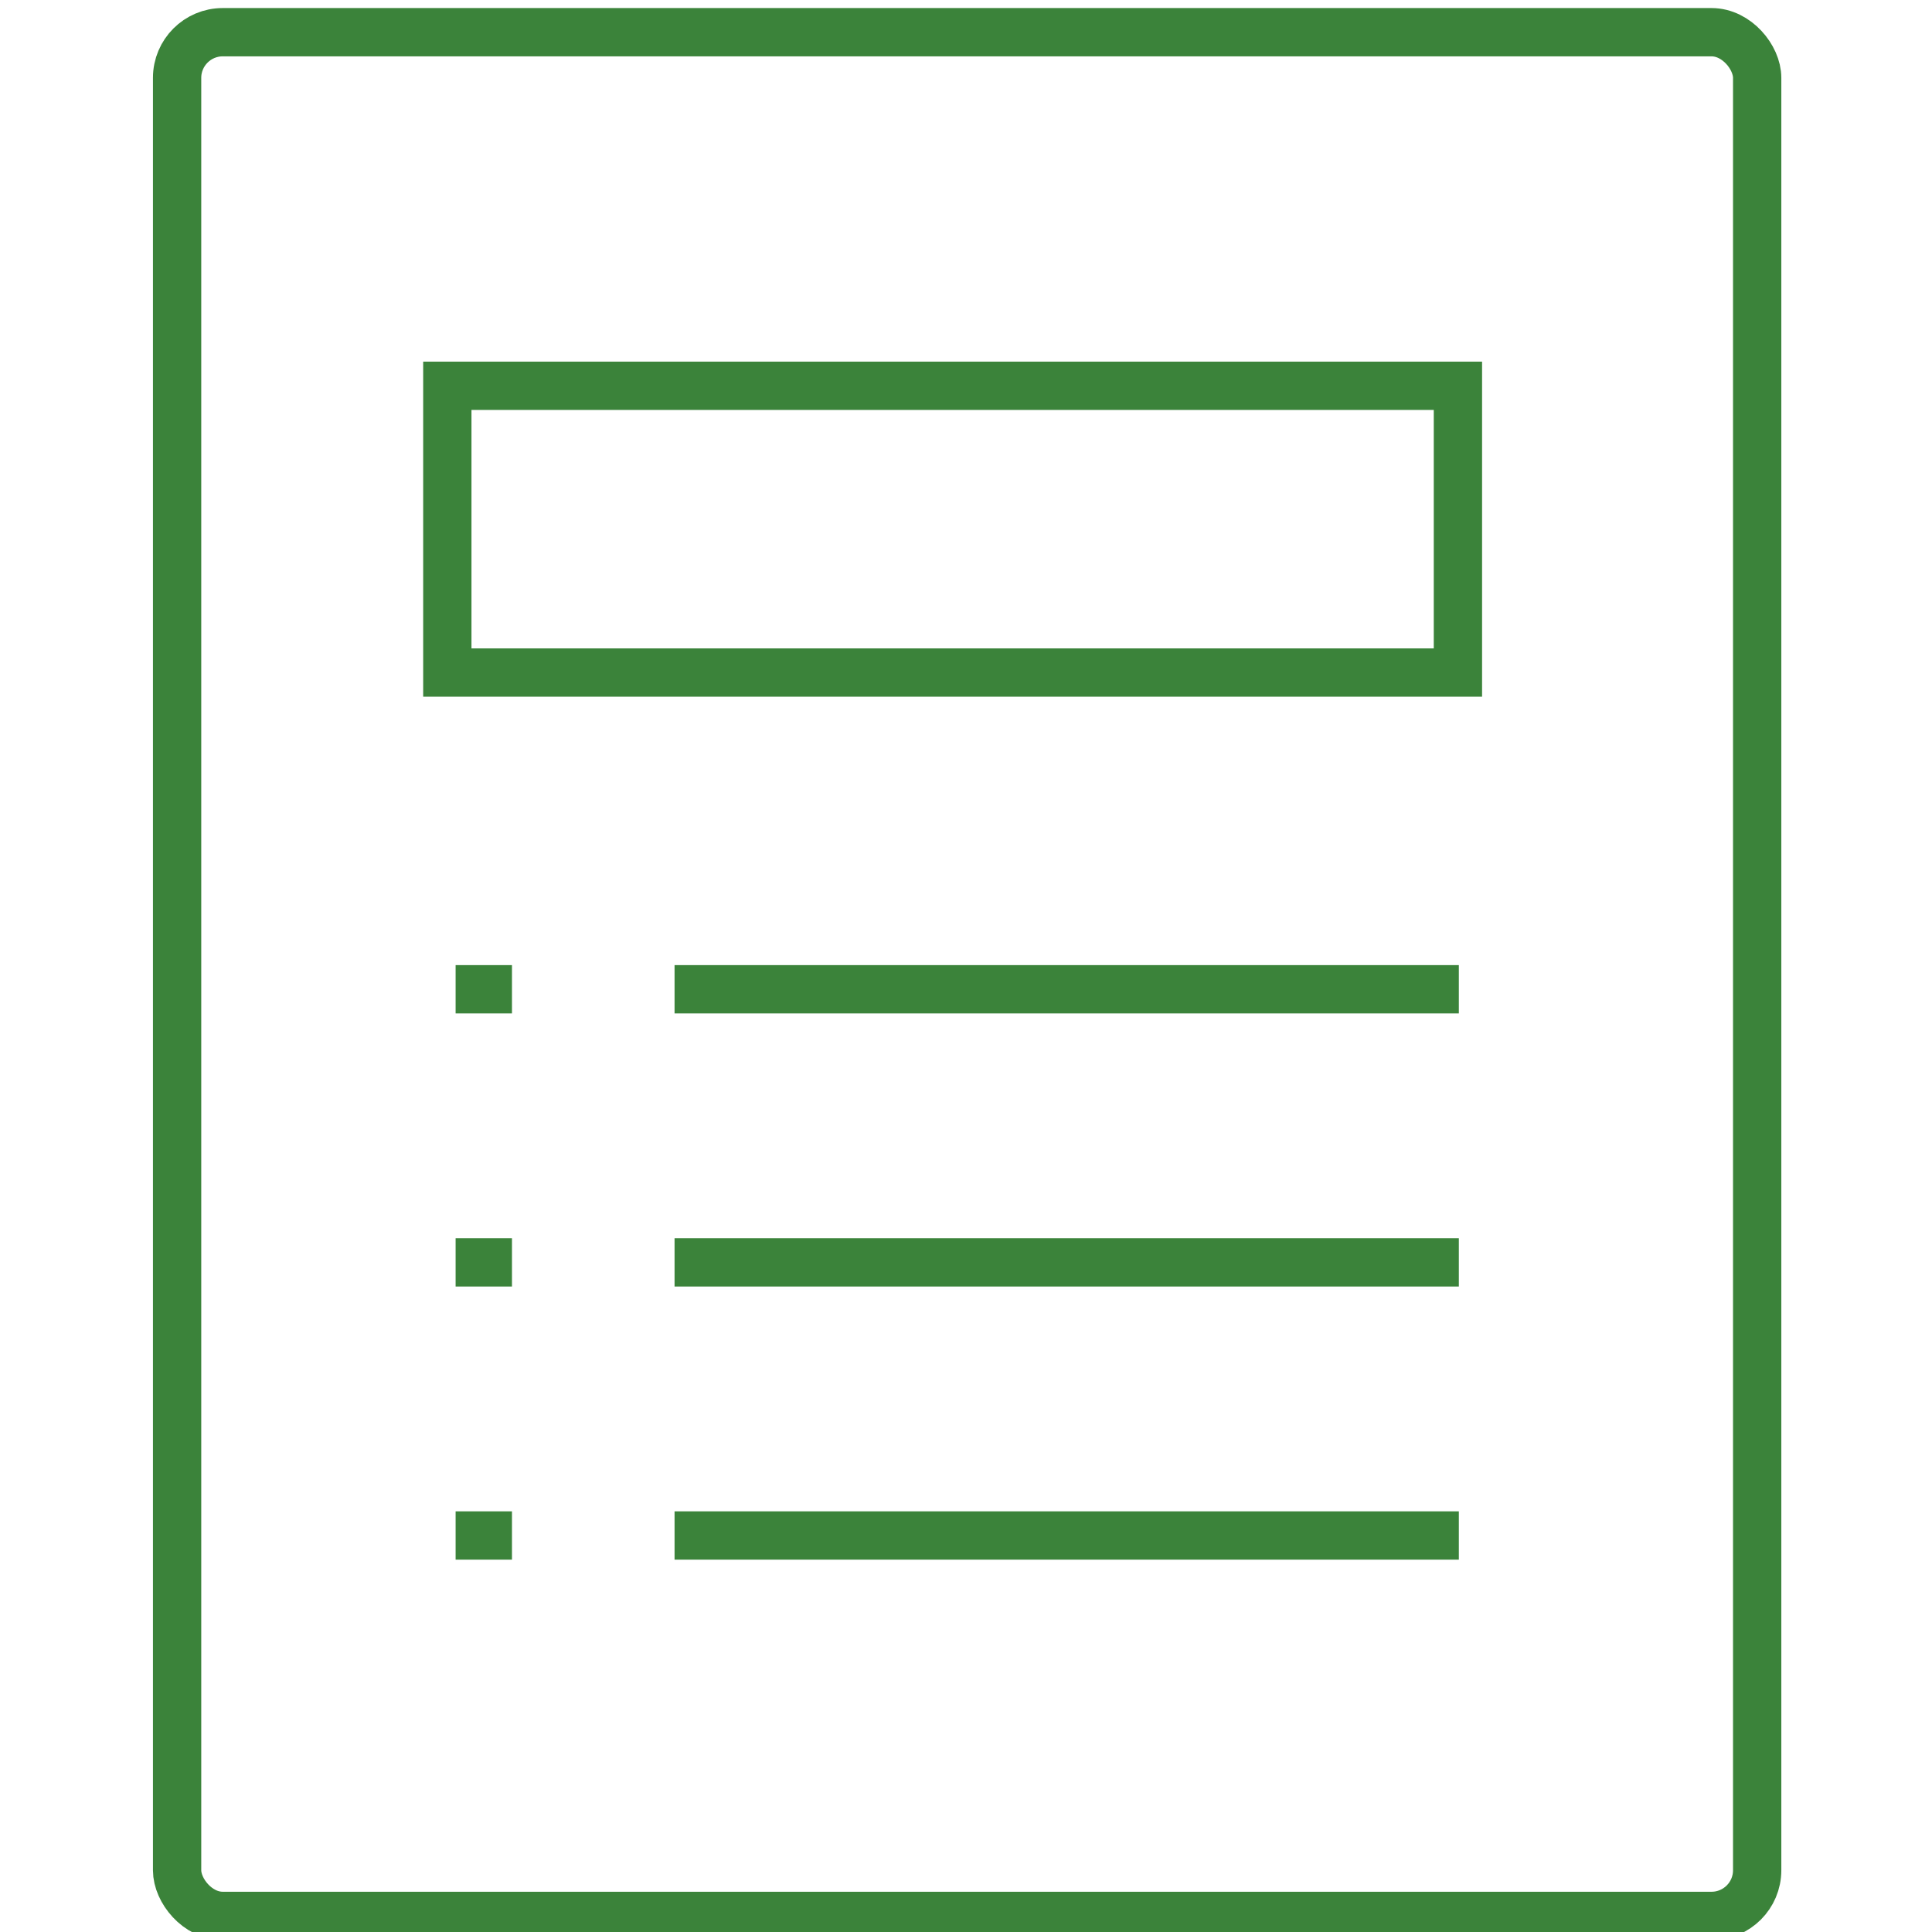
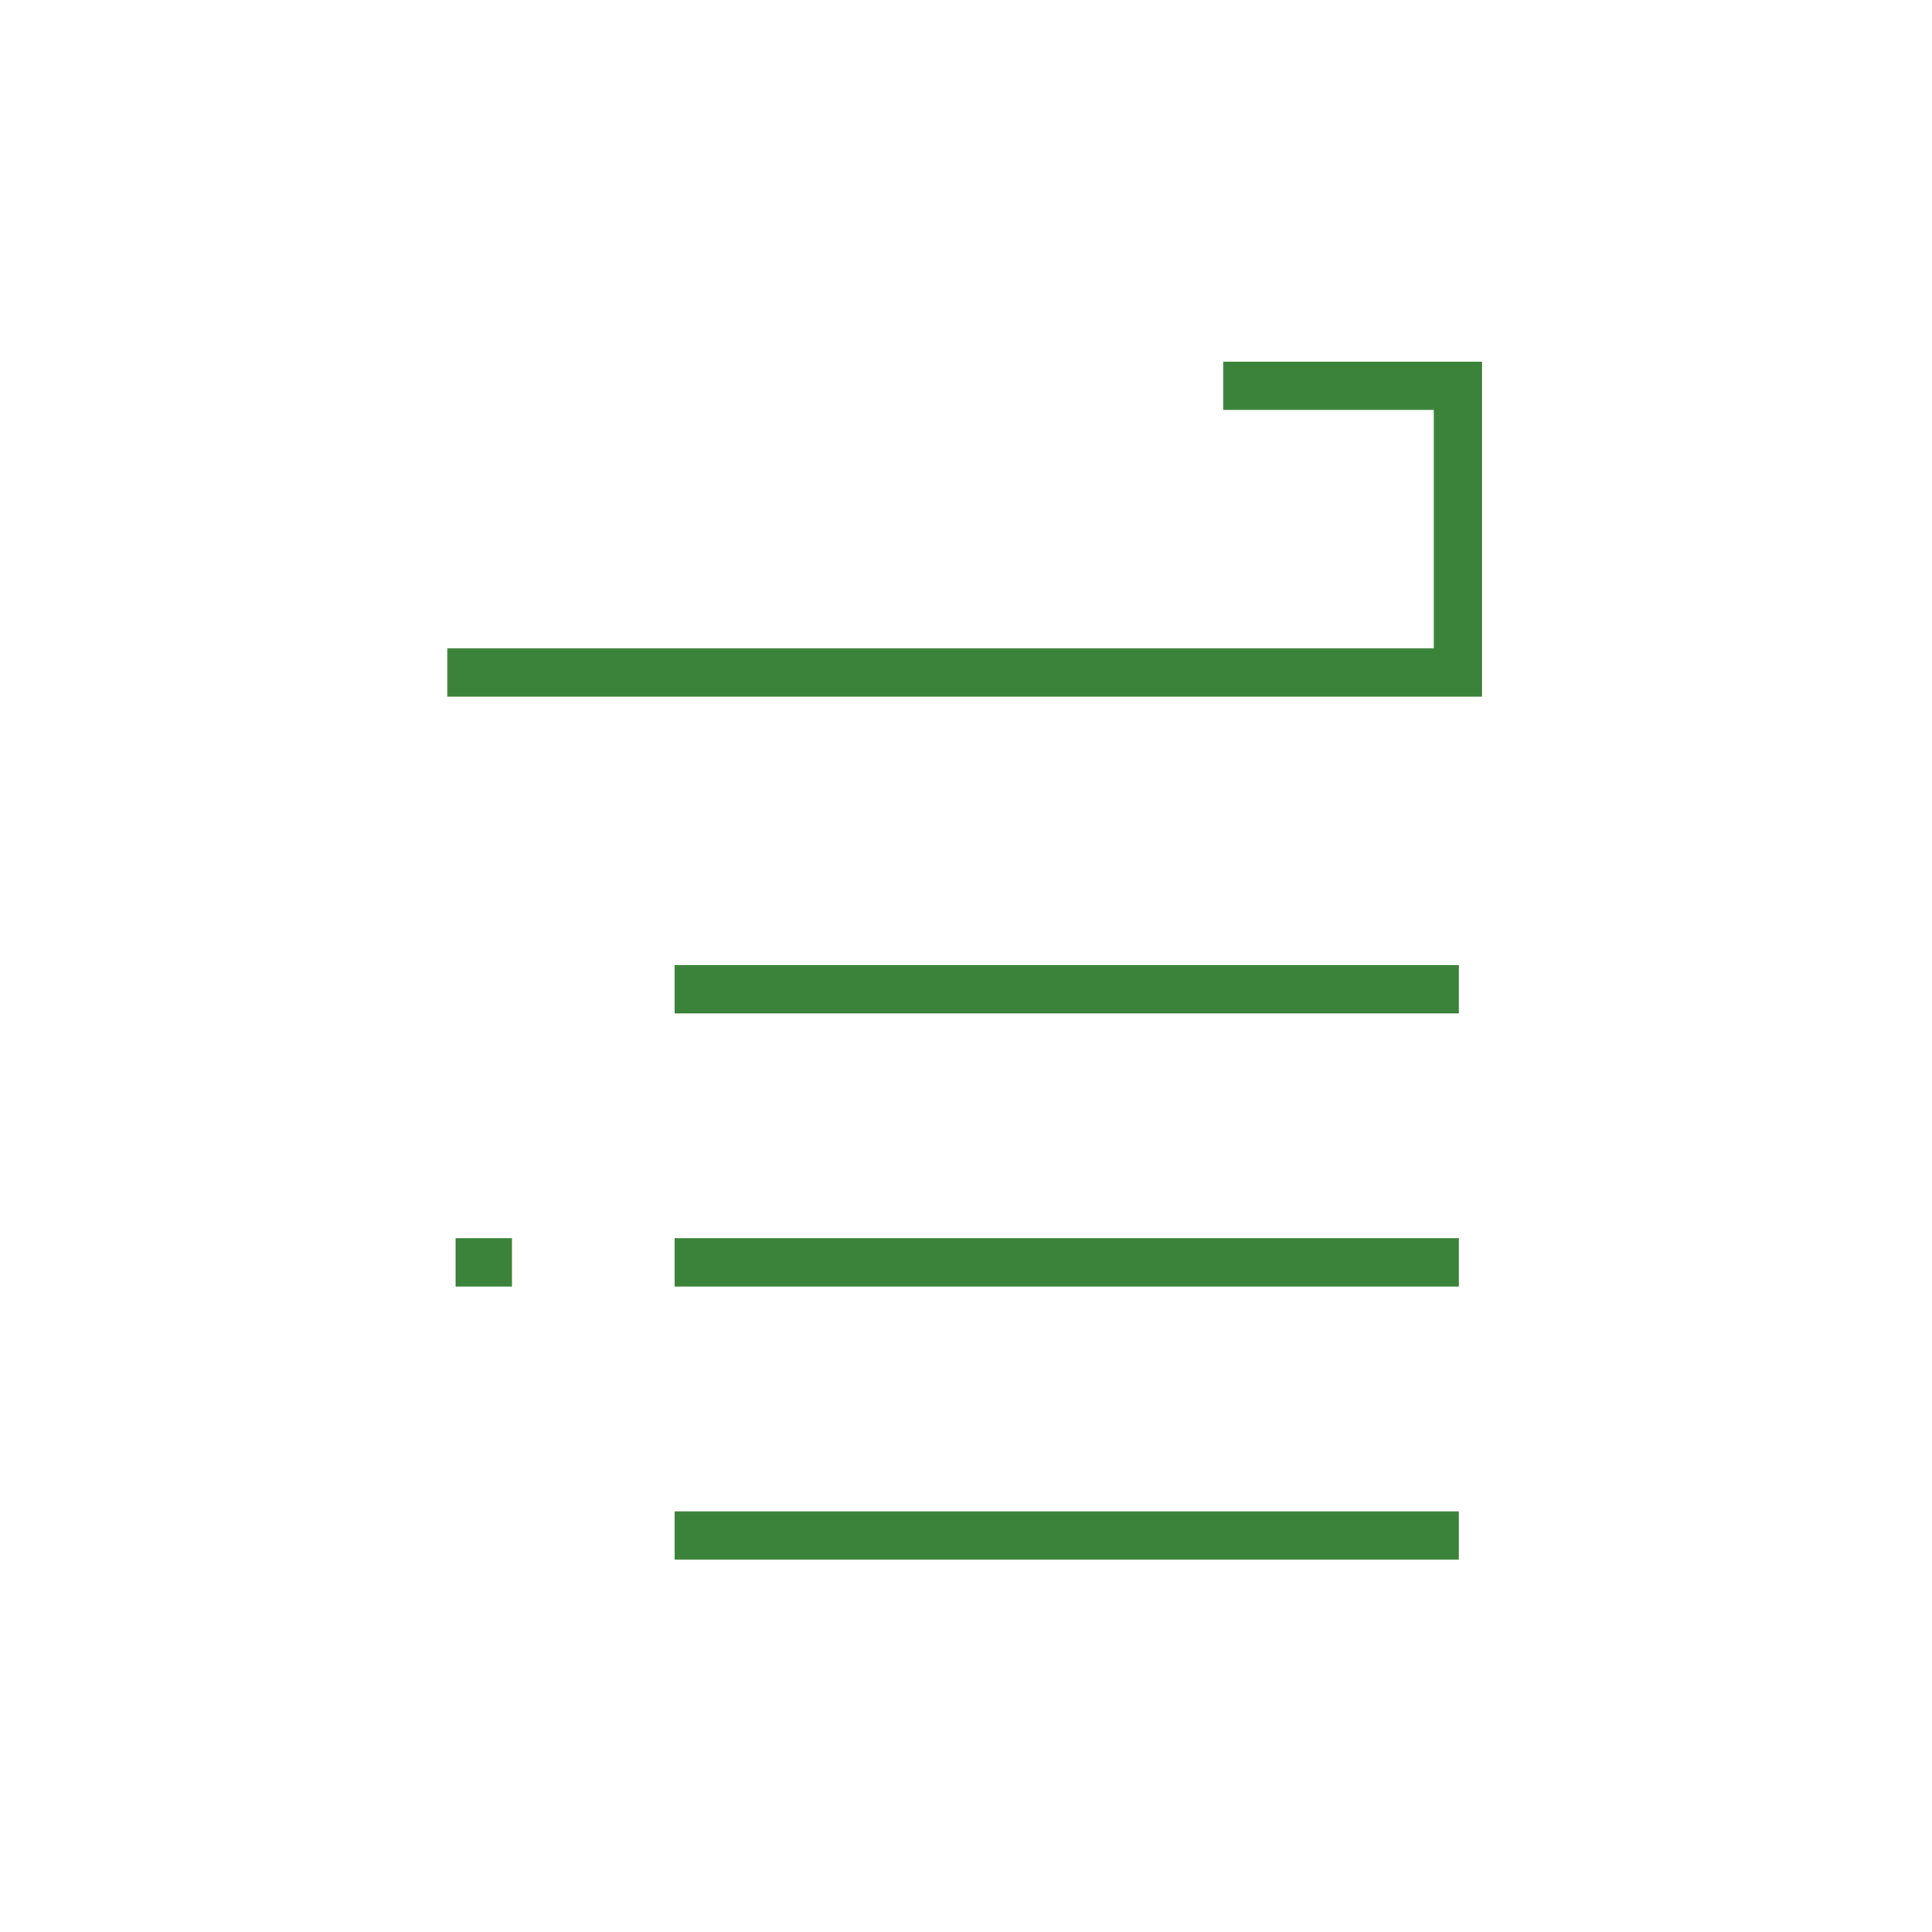
<svg xmlns="http://www.w3.org/2000/svg" width="120" height="120" viewBox="0 0 120 120">
  <defs>
    <clipPath id="clip-icon-green-briefing">
      <rect width="120" height="120" />
    </clipPath>
  </defs>
  <g id="icon-green-briefing" clip-path="url(#clip-icon-green-briefing)">
    <g id="icon-green-briefing-2" data-name="icon-green-briefing" transform="translate(11 2)">
-       <rect id="Rectangle_1" data-name="Rectangle 1" width="98.141" height="117" rx="2.835" fill="none" stroke="#3b833a" stroke-miterlimit="10" stroke-width="3" />
      <path id="Path_7" data-name="Path 7" d="M411.42,518.6h48.713" transform="translate(-380.522 -459.155)" fill="none" stroke="#3b833a" stroke-miterlimit="10" stroke-width="3" />
      <path id="Path_8" data-name="Path 8" d="M411.42,533.047h48.713" transform="translate(-380.522 -456.639)" fill="none" stroke="#3b833a" stroke-miterlimit="10" stroke-width="3" />
      <path id="Path_9" data-name="Path 9" d="M411.42,547.495h48.713" transform="translate(-380.522 -454.123)" fill="none" stroke="#3b833a" stroke-miterlimit="10" stroke-width="3" />
-       <path id="Path_10" data-name="Path 10" d="M399.838,518.6h3.5" transform="translate(-382.539 -459.155)" fill="none" stroke="#3b833a" stroke-miterlimit="10" stroke-width="3" />
      <path id="Path_11" data-name="Path 11" d="M399.838,533.047h3.5" transform="translate(-382.539 -456.639)" fill="none" stroke="#3b833a" stroke-miterlimit="10" stroke-width="3" />
-       <path id="Path_12" data-name="Path 12" d="M399.838,547.495h3.5" transform="translate(-382.539 -454.123)" fill="none" stroke="#3b833a" stroke-miterlimit="10" stroke-width="3" />
-       <path id="Path_13" data-name="Path 13" d="M447.6,486.677H462.17v17.811H399.4V486.677h48.681" transform="translate(-382.616 -464.715)" fill="none" stroke="#3b833a" stroke-miterlimit="10" stroke-width="3" />
+       <path id="Path_13" data-name="Path 13" d="M447.6,486.677H462.17v17.811H399.4h48.681" transform="translate(-382.616 -464.715)" fill="none" stroke="#3b833a" stroke-miterlimit="10" stroke-width="3" />
    </g>
  </g>
</svg>